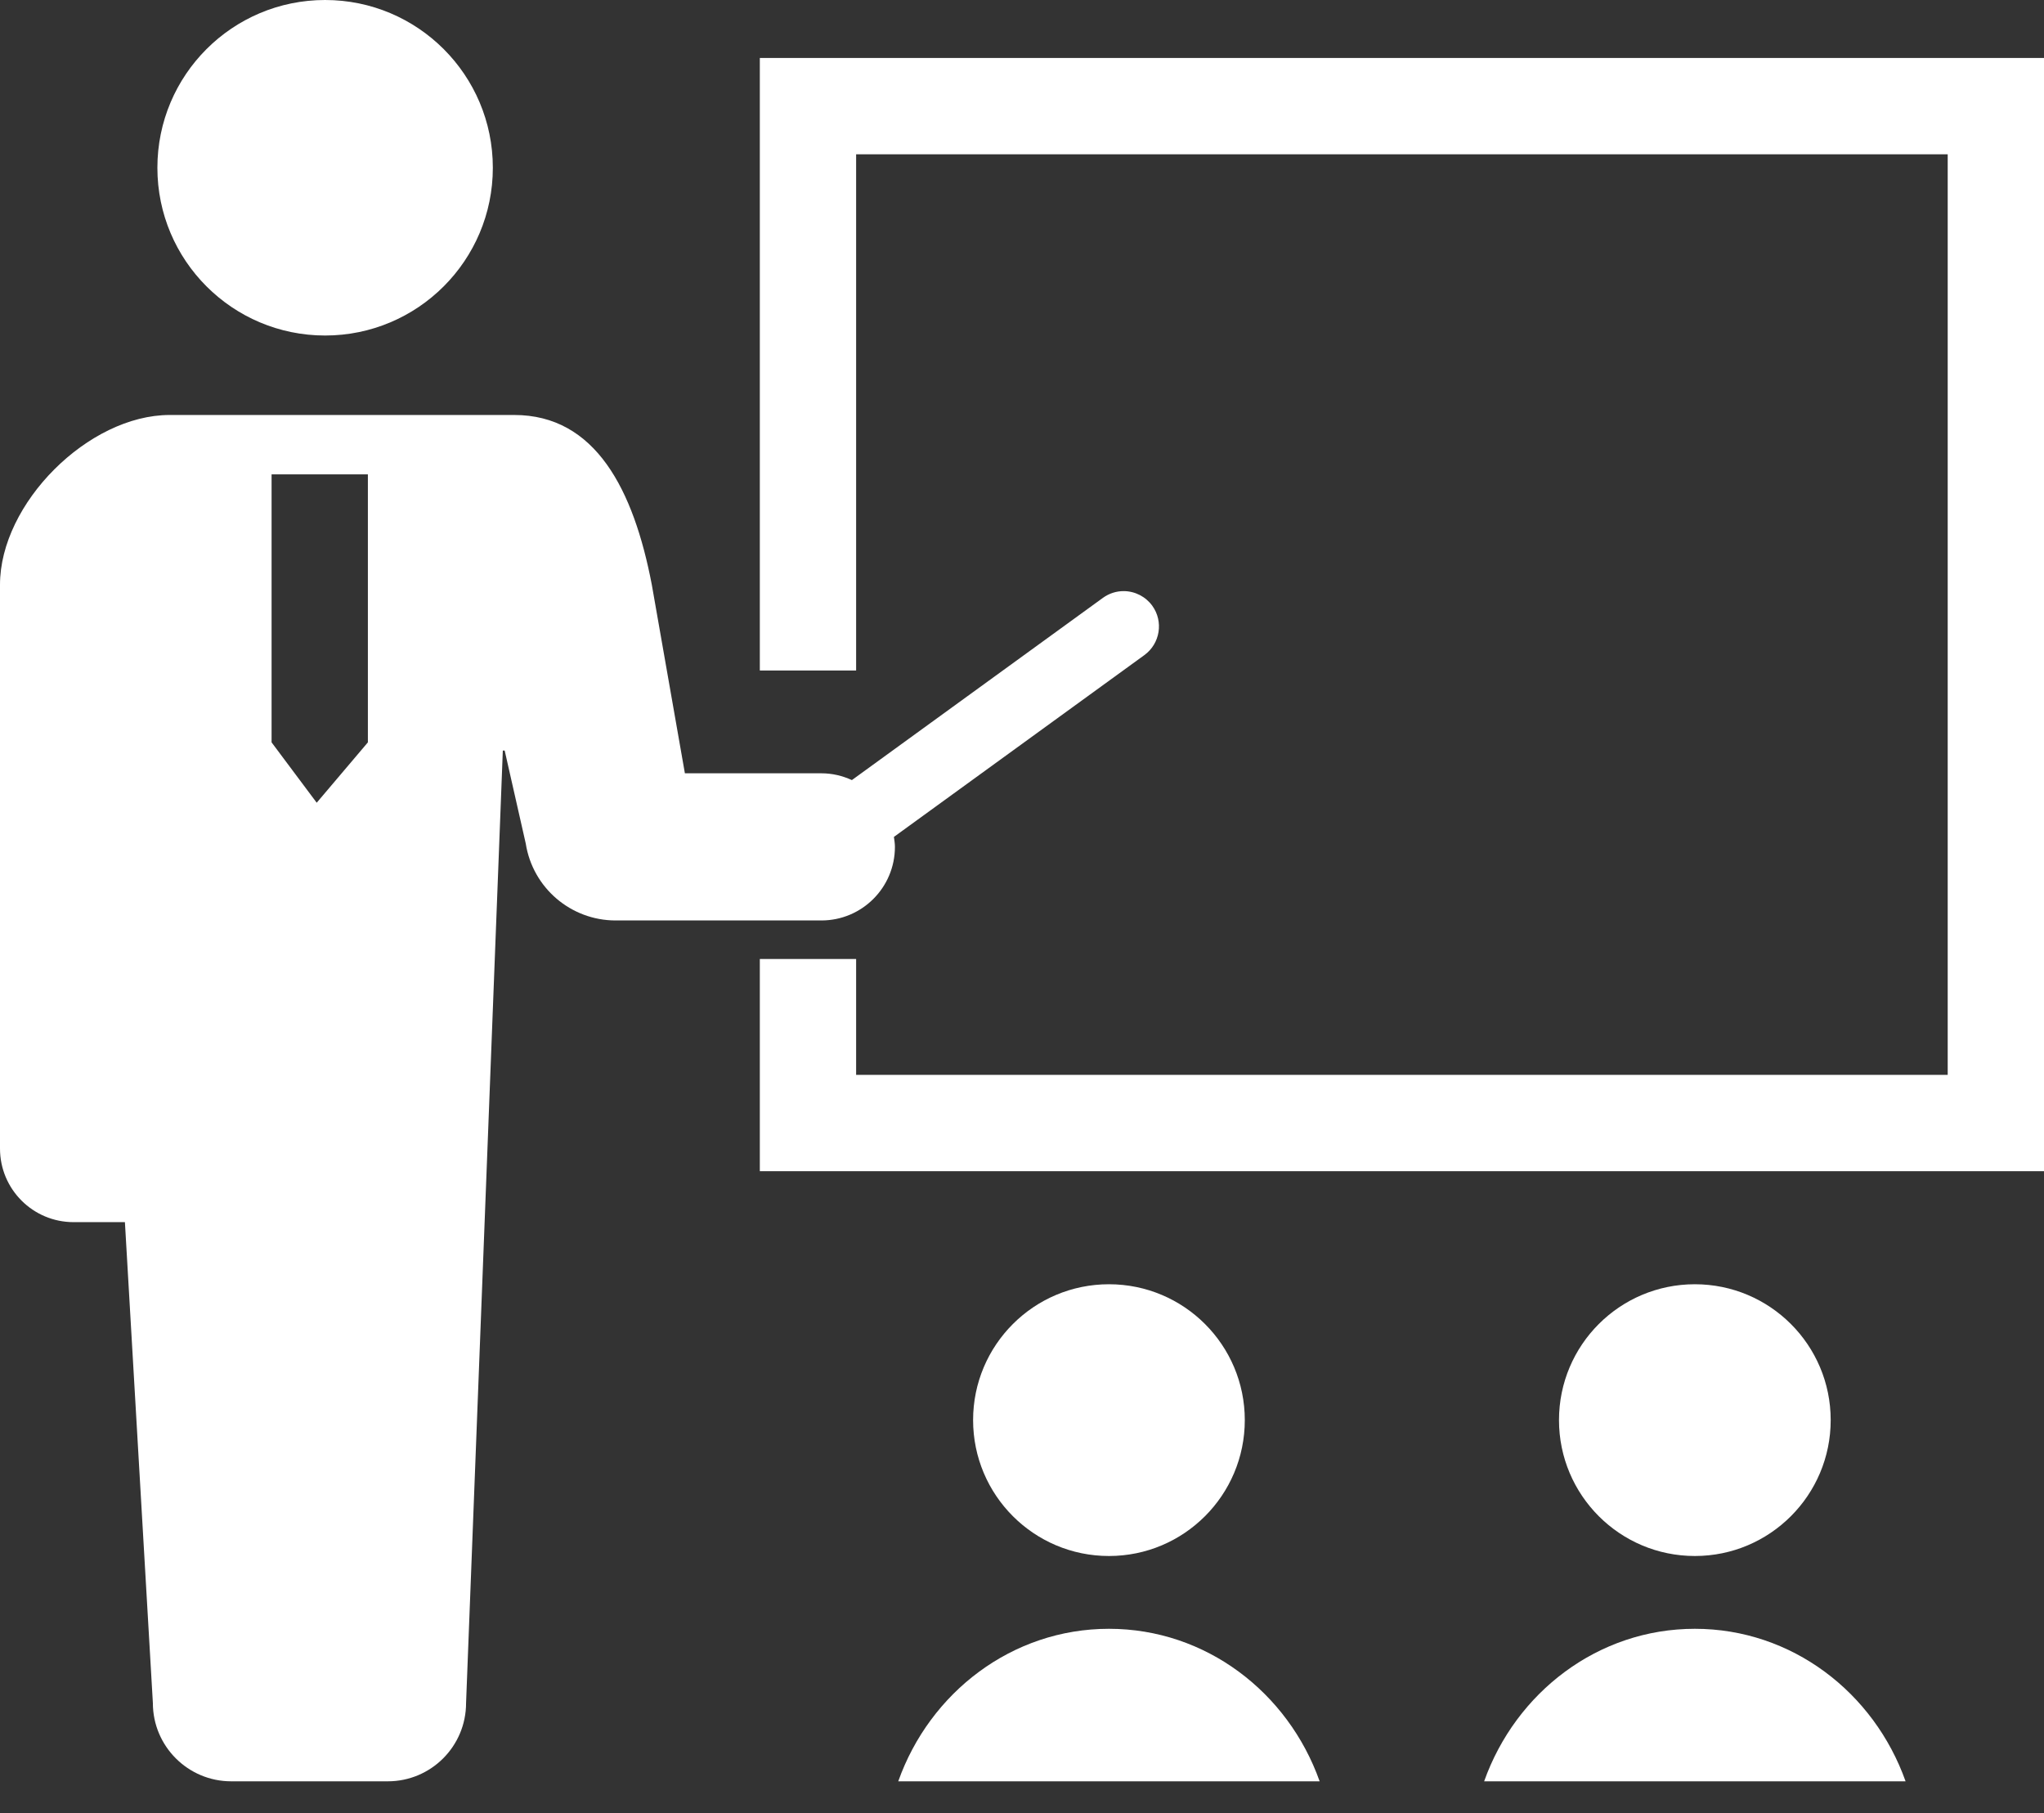
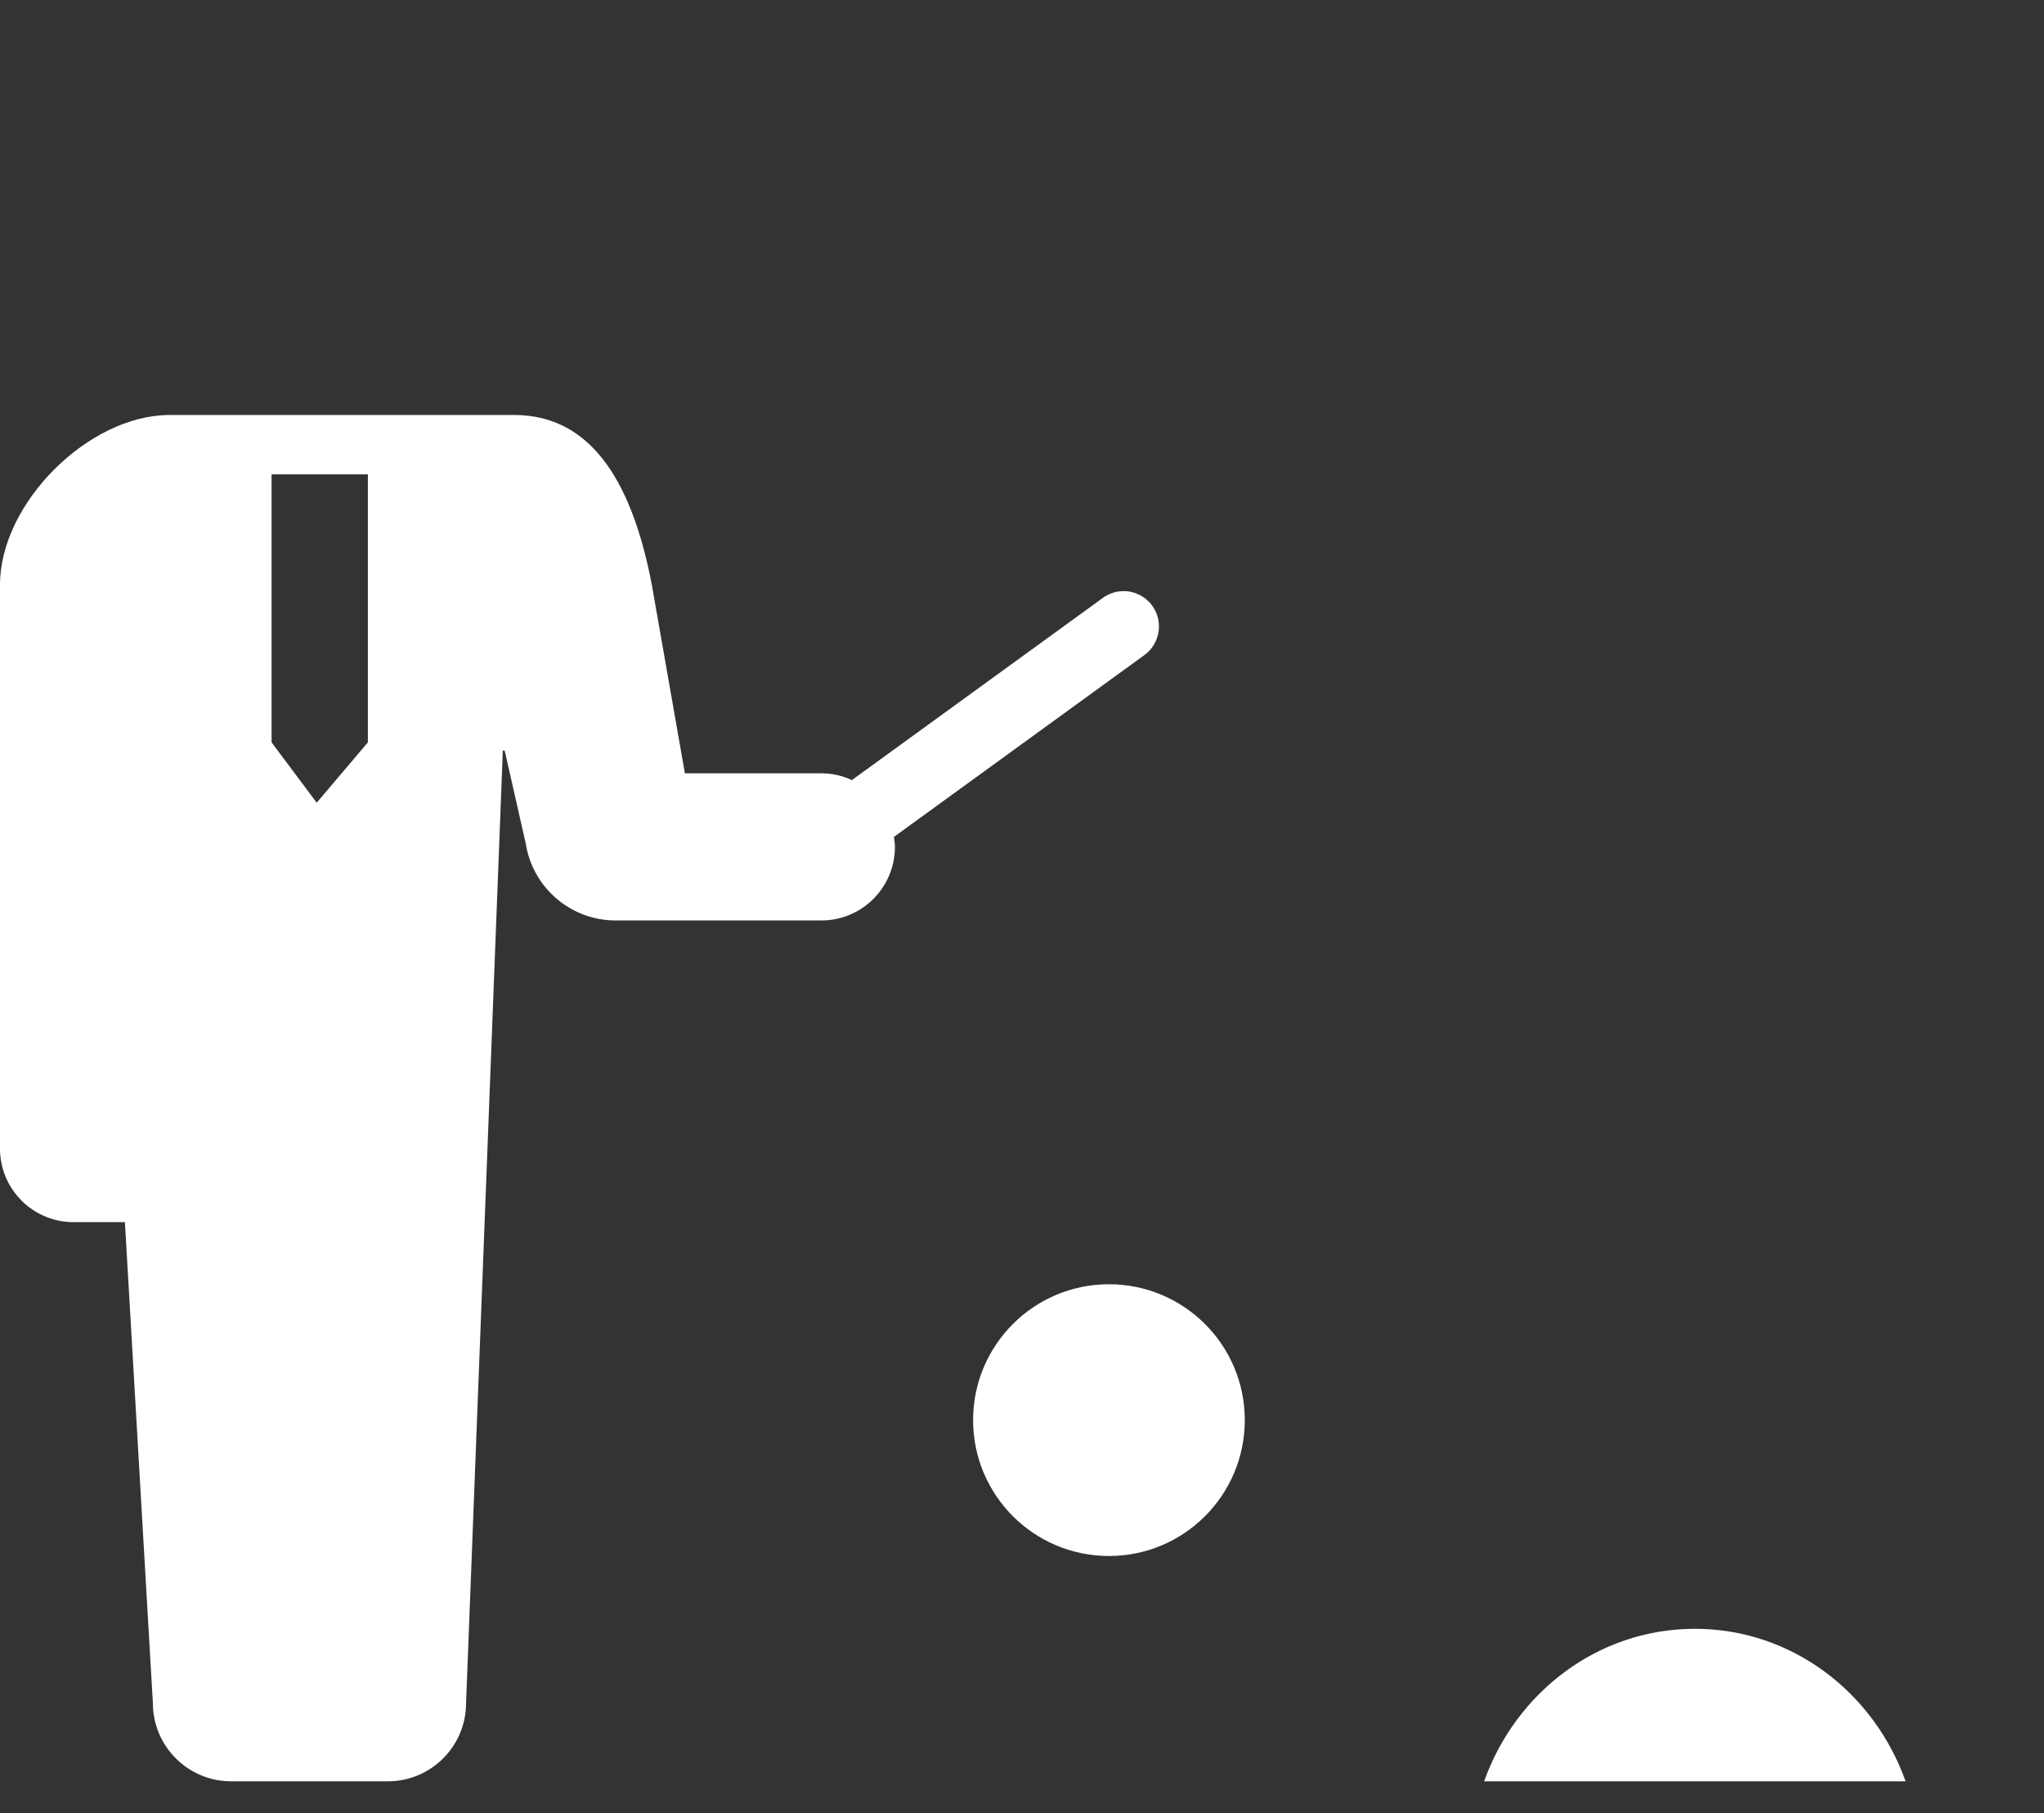
<svg xmlns="http://www.w3.org/2000/svg" width="53" height="47" viewBox="0 0 53 47" fill="none">
  <rect x="0" y="0" width="53" height="47" fill="#333333" stroke="none" />
-   <path d="M8.43 8.698C10.832 8.698 12.779 6.75 12.779 4.349C12.779 1.946 10.832 0 8.43 0C6.027 0 4.081 1.946 4.081 4.349C4.081 6.75 6.027 8.698 8.43 8.698Z" fill="white" />
  <path d="M23.205 21.954C23.205 21.866 23.19 21.781 23.179 21.696L29.674 16.982C30.082 16.685 30.174 16.111 29.877 15.702C29.705 15.466 29.428 15.324 29.135 15.324C28.941 15.324 28.756 15.385 28.598 15.499L22.089 20.223C21.847 20.112 21.581 20.047 21.297 20.047H17.759L16.901 15.158C16.429 12.694 15.44 10.758 13.333 10.758H4.4C2.292 10.758 0 13.05 0 15.158V29.775C0 30.829 0.854 31.683 1.907 31.683C2.426 31.683 1.907 31.683 3.239 31.683L3.964 44.149C3.964 45.27 4.874 46.179 5.995 46.179C6.835 46.179 8.934 46.179 10.055 46.179C11.177 46.179 12.085 45.27 12.085 44.149L13.038 19.457H13.086L13.632 21.866C13.812 23.015 14.801 23.862 15.963 23.862H21.298C22.351 23.862 23.205 23.008 23.205 21.954ZM7.042 19.245V12.297H9.539V19.245L8.212 20.81L7.042 19.245Z" fill="white" />
-   <path d="M19.702 1.503V17.382H22.199V4H50.503V27.865H22.199V24.861H19.702V30.362H53V1.503H19.702Z" fill="white" />
  <path d="M32.277 36.815C32.277 34.869 30.7 33.293 28.755 33.293C26.809 33.293 25.232 34.869 25.232 36.815C25.232 38.76 26.809 40.338 28.755 40.338C30.7 40.338 32.277 38.76 32.277 36.815Z" fill="white" />
-   <path d="M28.755 42.225C26.244 42.225 24.11 43.873 23.291 46.179H34.218C33.399 43.872 31.266 42.225 28.755 42.225Z" fill="white" />
-   <path d="M47.469 36.815C47.469 34.869 45.892 33.293 43.947 33.293C42.001 33.293 40.424 34.869 40.424 36.815C40.424 38.76 42.001 40.338 43.947 40.338C45.892 40.338 47.469 38.76 47.469 36.815Z" fill="white" />
  <path d="M43.947 42.225C41.436 42.225 39.303 43.873 38.483 46.179H49.411C48.591 43.872 46.458 42.225 43.947 42.225Z" fill="white" />
</svg>